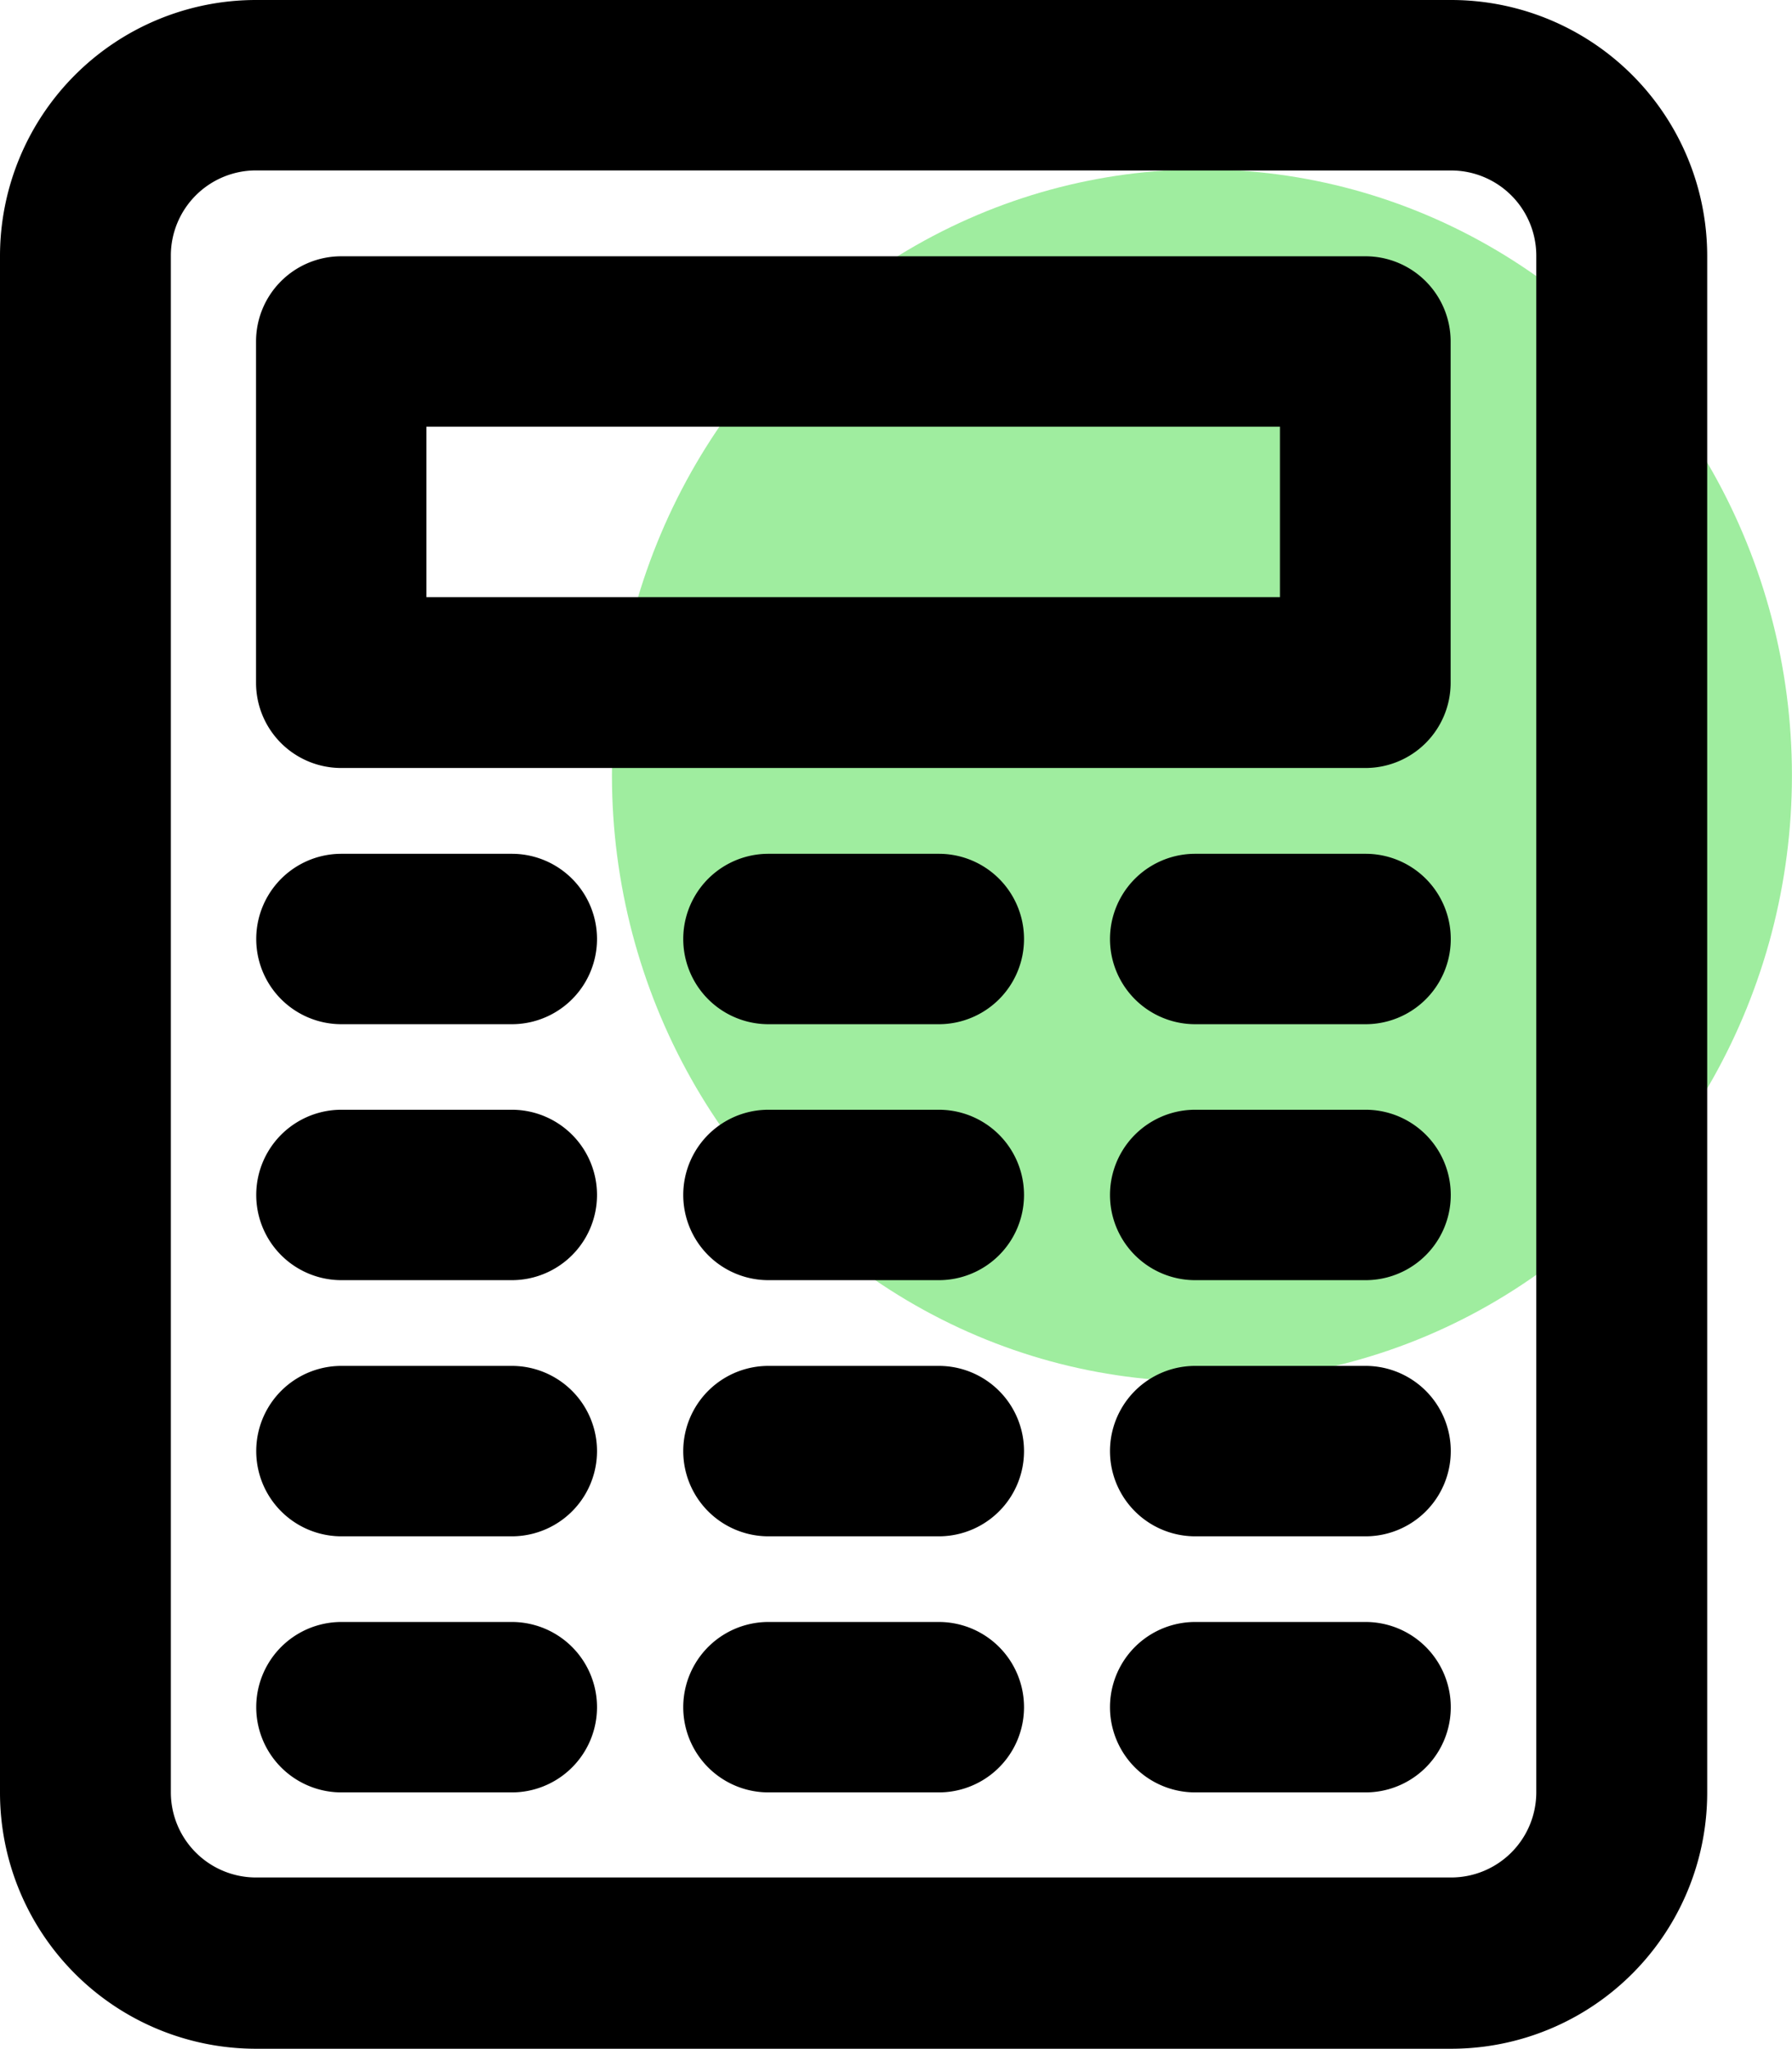
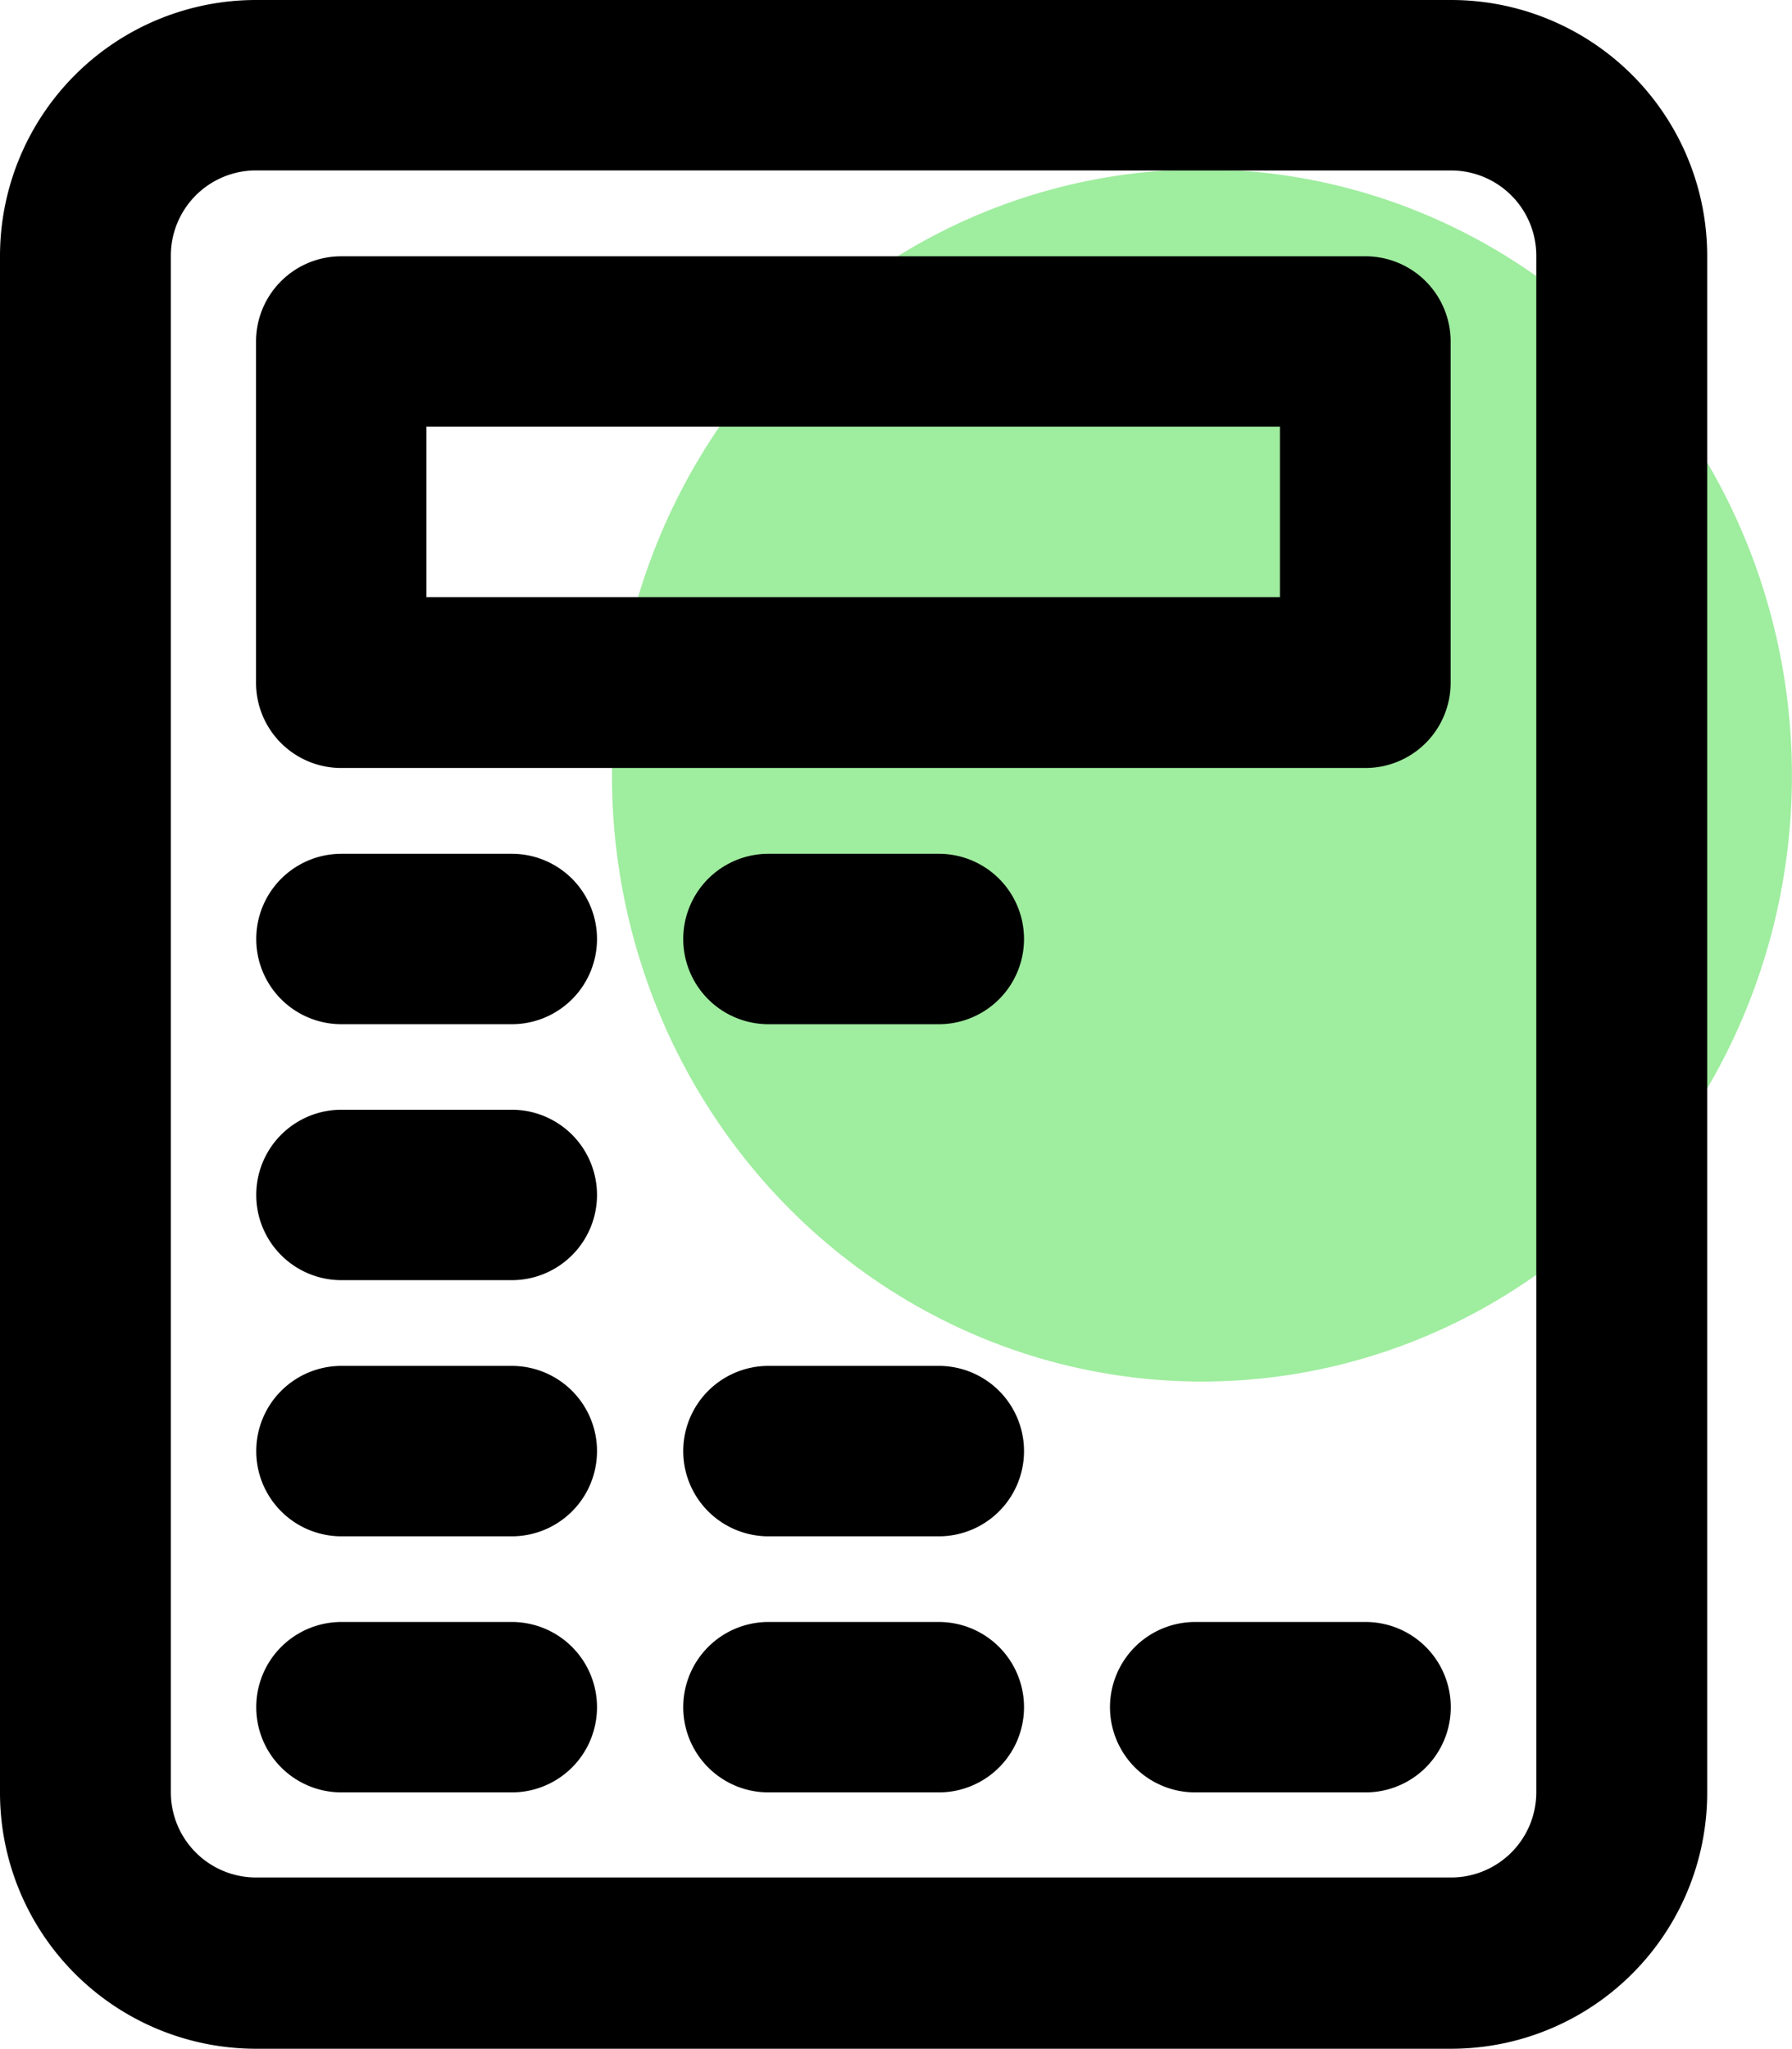
<svg xmlns="http://www.w3.org/2000/svg" width="27.345" height="31.258" viewBox="0 0 27.345 31.258">
  <g id="calculator" transform="translate(-6812.132 -3564.436)">
    <ellipse id="Oval-3" cx="9.003" cy="9.247" rx="9.003" ry="9.247" transform="translate(6821.47 3567.02)" fill="#9fed9f" />
    <g id="Group_488" data-name="Group 488" transform="translate(6812.132 3564.436)">
      <path id="Rectangle-3" d="M6816.039,3564.436h18.236a3.907,3.907,0,0,1,3.908,3.907v23.443a3.907,3.907,0,0,1-3.908,3.907h-18.236a3.907,3.907,0,0,1-3.907-3.907v-23.443a3.907,3.907,0,0,1,3.907-3.907Zm0,2.6a1.3,1.3,0,0,0-1.3,1.3v23.444a1.3,1.3,0,0,0,1.3,1.3h18.236a1.3,1.3,0,0,0,1.3-1.3v-23.443a1.3,1.3,0,0,0-1.3-1.3Z" transform="translate(-6812.132 -3564.436)" />
      <path id="Rectangle-4" d="M6820.161,3573.768a1.3,1.3,0,0,1,1.3-1.3h15.629a1.3,1.3,0,0,1,1.3,1.3v5.207a1.3,1.3,0,0,1-1.3,1.3h-15.629a1.3,1.3,0,0,1-1.3-1.3Zm2.6,1.3v2.6h13.024v-2.6Z" transform="translate(-6816.254 -3568.558)" />
-       <path id="Path-31" d="M6850.829,3591.2h-2.6a1.3,1.3,0,1,0,0,2.6h2.6a1.3,1.3,0,1,0,0-2.6Z" transform="translate(-6829.991 -3578.174)" />
      <path id="Path-31-Copy" d="M6837.448,3591.2h-2.6a1.3,1.3,0,1,0,0,2.6h2.6a1.3,1.3,0,1,0,0-2.6Z" transform="translate(-6823.122 -3578.174)" />
      <path id="Path-31-Copy-2" d="M6824.069,3591.2h-2.605a1.3,1.3,0,1,0,0,2.6h2.6a1.3,1.3,0,1,0,0-2.6Z" transform="translate(-6816.254 -3578.174)" />
-       <path id="Path-31-Copy-5" d="M6850.829,3599.226h-2.6a1.3,1.3,0,1,0,0,2.6h2.6a1.3,1.3,0,0,0,0-2.6Z" transform="translate(-6829.991 -3582.295)" />
-       <path id="Path-31-Copy-4" d="M6837.448,3599.226h-2.6a1.3,1.3,0,0,0,0,2.6h2.6a1.3,1.3,0,1,0,0-2.6Z" transform="translate(-6823.122 -3582.295)" />
-       <path id="Path-31-Copy-3" d="M6824.069,3599.226h-2.605a1.3,1.3,0,0,0,0,2.6h2.6a1.3,1.3,0,1,0,0-2.6Z" transform="translate(-6816.254 -3582.295)" />
-       <path id="Path-31-Copy-8" d="M6850.829,3607.255h-2.6a1.3,1.3,0,1,0,0,2.6h2.6a1.3,1.3,0,0,0,0-2.6Z" transform="translate(-6829.991 -3586.416)" />
+       <path id="Path-31-Copy-3" d="M6824.069,3599.226h-2.605a1.3,1.3,0,0,0,0,2.6h2.6a1.3,1.3,0,1,0,0-2.6" transform="translate(-6816.254 -3582.295)" />
      <path id="Path-31-Copy-7" d="M6837.448,3607.255h-2.6a1.3,1.3,0,0,0,0,2.6h2.6a1.3,1.3,0,1,0,0-2.6Z" transform="translate(-6823.122 -3586.416)" />
      <path id="Path-31-Copy-6" d="M6824.069,3607.255h-2.605a1.3,1.3,0,0,0,0,2.6h2.6a1.3,1.3,0,1,0,0-2.6Z" transform="translate(-6816.254 -3586.416)" />
      <path id="Path-31-Copy-11" d="M6850.829,3615.284h-2.6a1.3,1.3,0,1,0,0,2.6h2.6a1.3,1.3,0,0,0,0-2.6Z" transform="translate(-6829.991 -3590.538)" />
      <path id="Path-31-Copy-10" d="M6837.448,3615.284h-2.6a1.3,1.3,0,0,0,0,2.6h2.6a1.3,1.3,0,1,0,0-2.6Z" transform="translate(-6823.122 -3590.538)" />
      <path id="Path-31-Copy-9" d="M6824.069,3615.284h-2.605a1.3,1.3,0,0,0,0,2.6h2.6a1.3,1.3,0,1,0,0-2.6Z" transform="translate(-6816.254 -3590.538)" />
    </g>
  </g>
</svg>